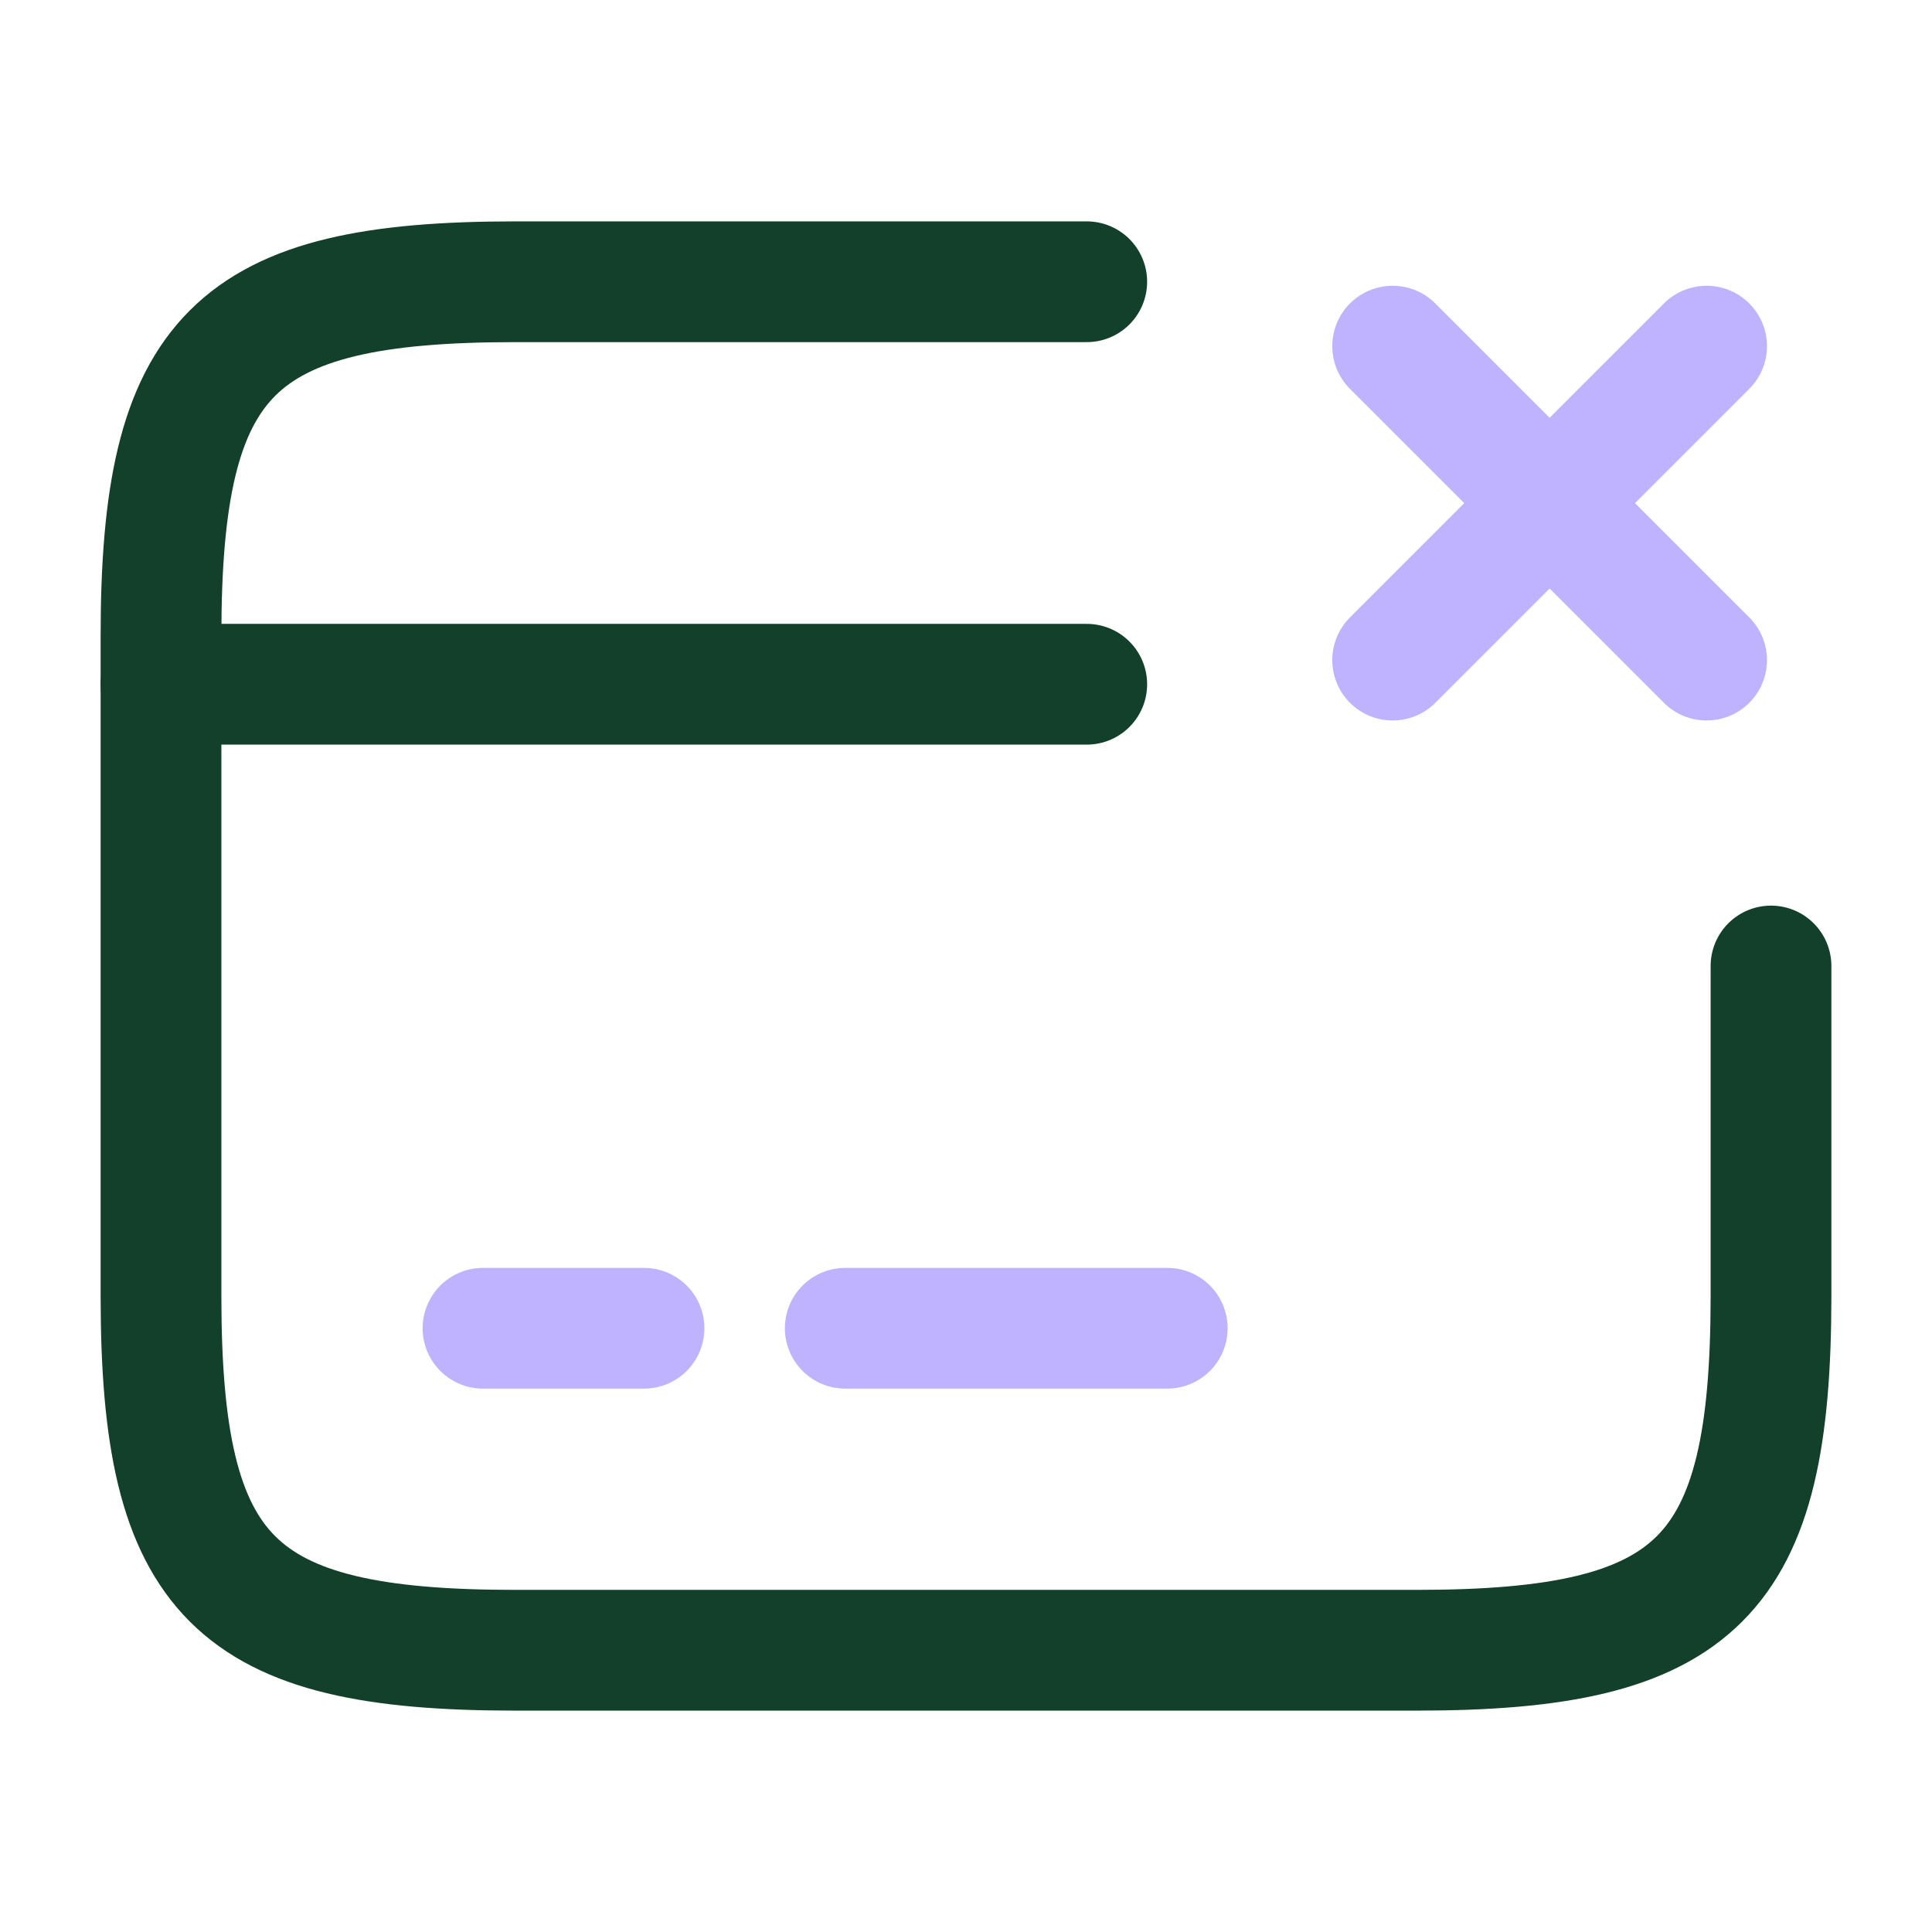
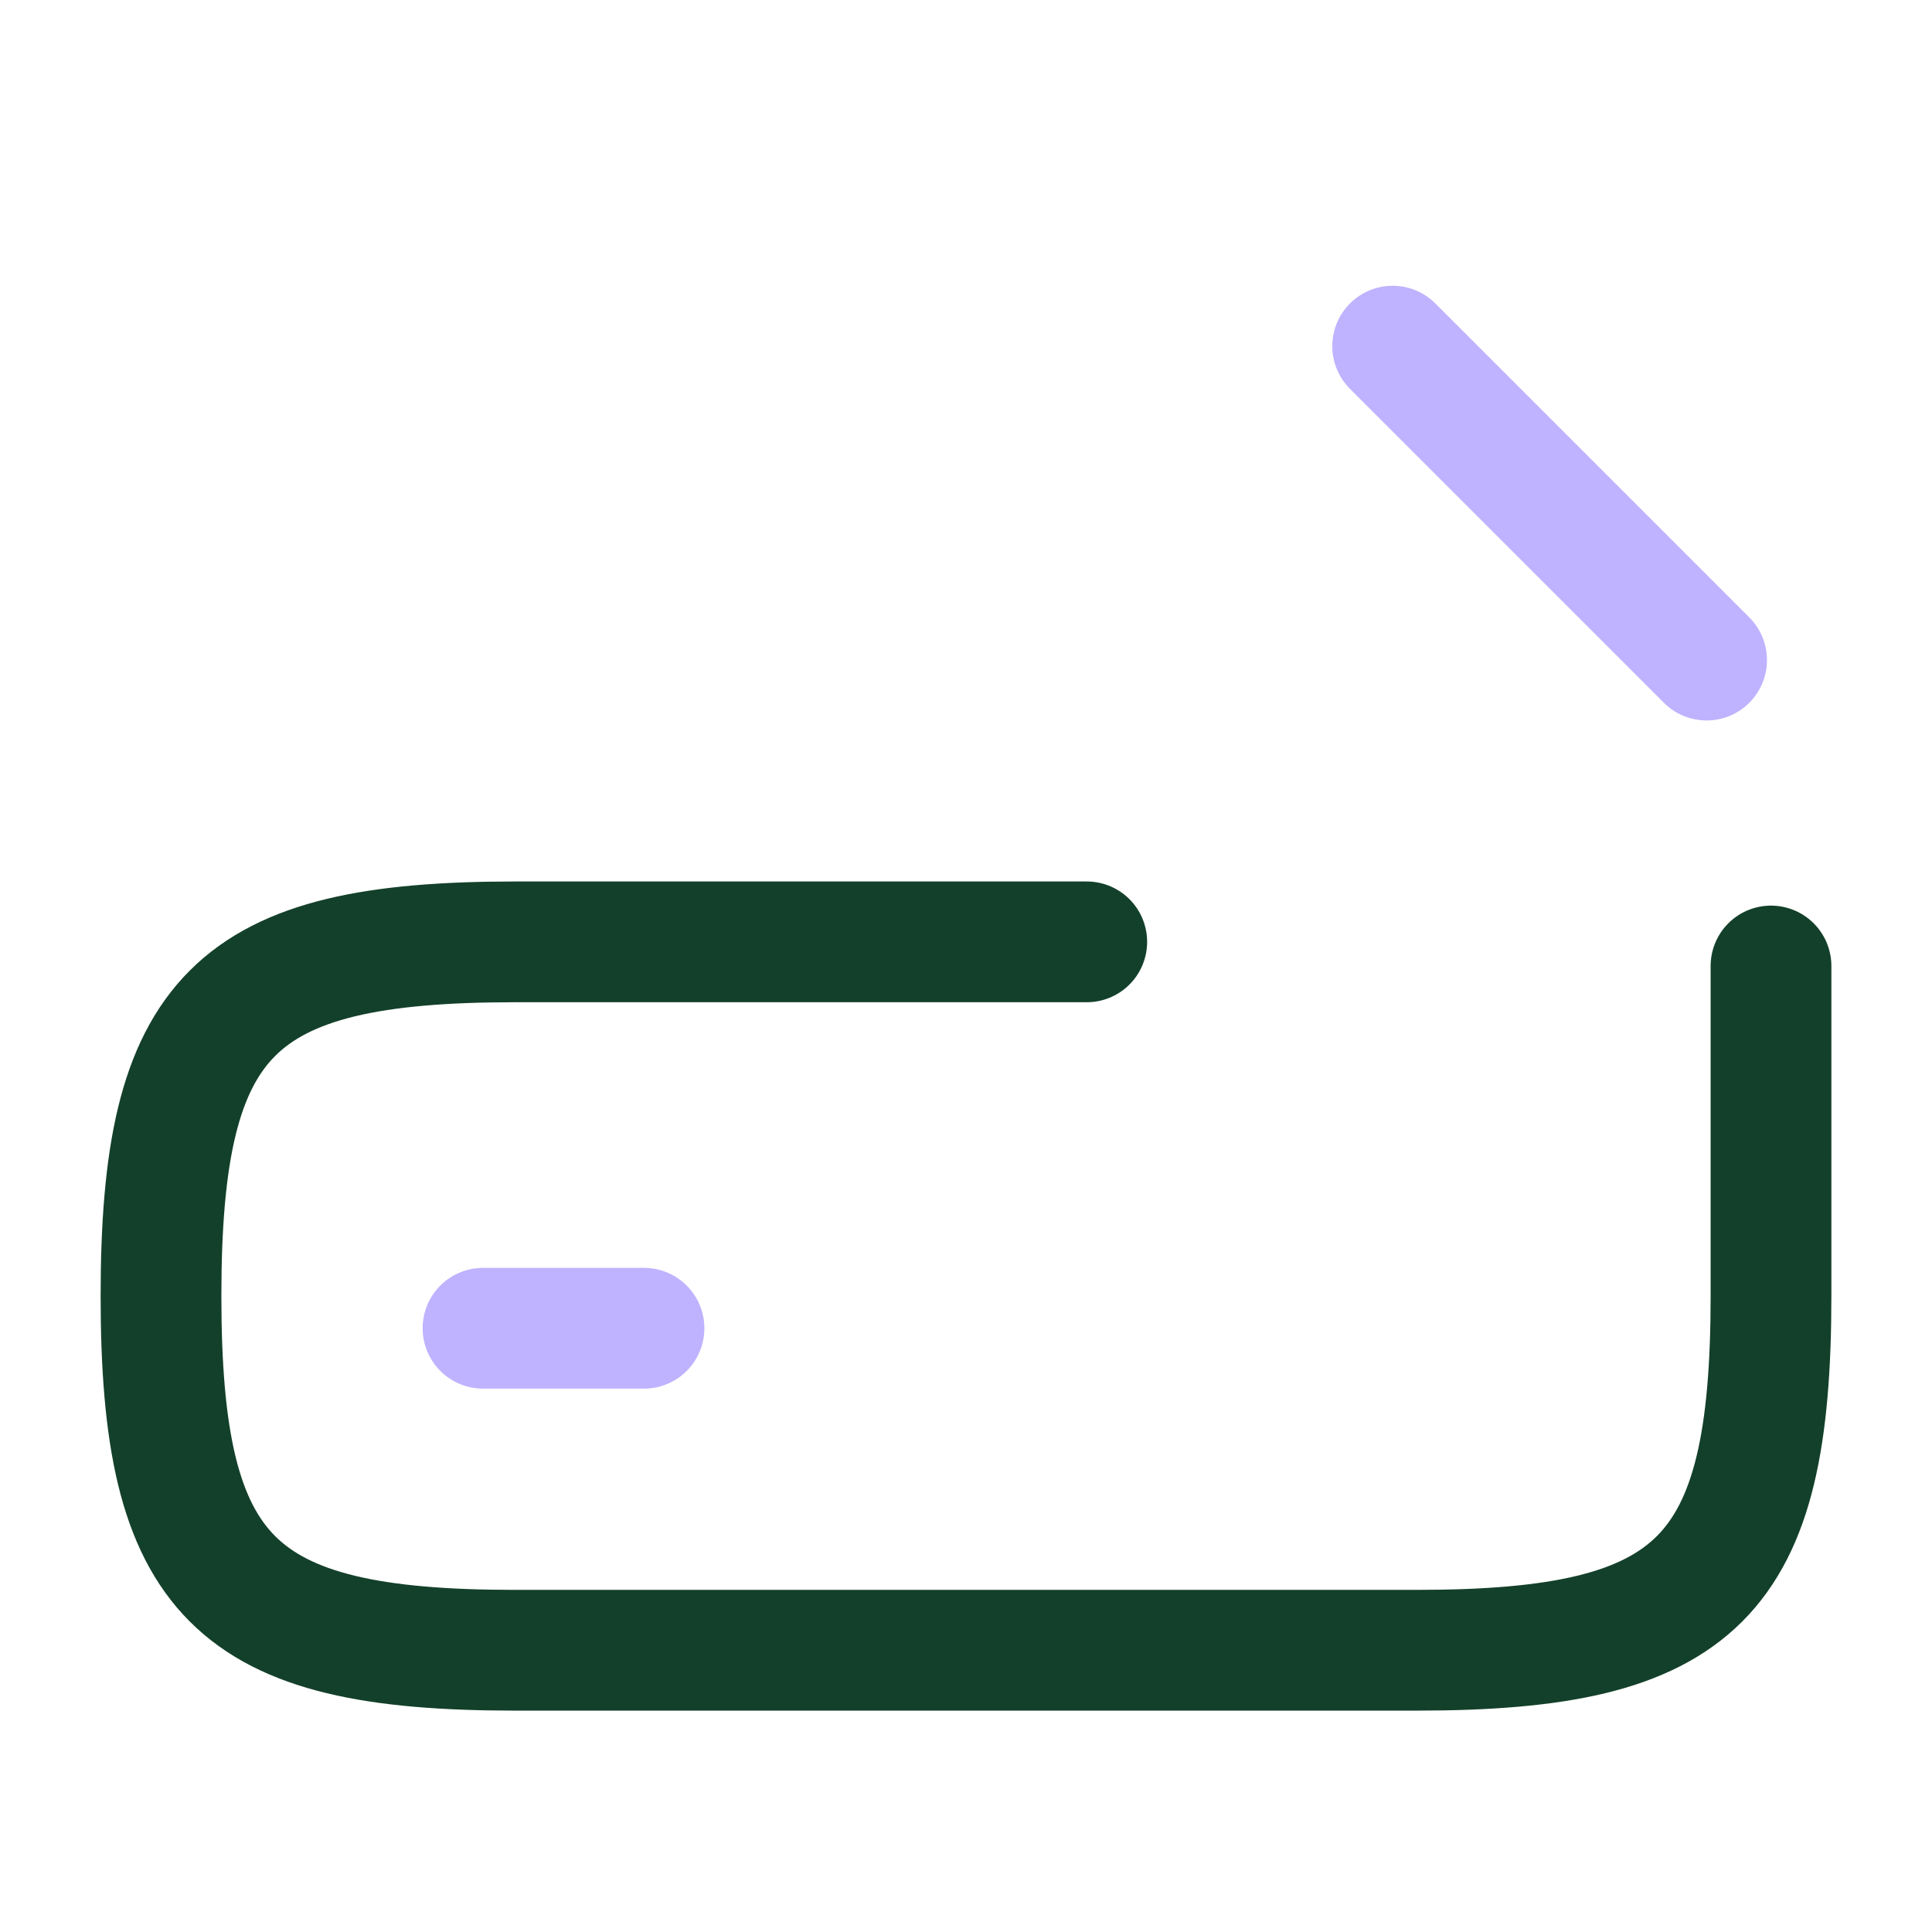
<svg xmlns="http://www.w3.org/2000/svg" id="Layer_1" version="1.1" viewBox="0 0 24 24">
  <defs>
    <style>
      .st0, .st1, .st2 {
        fill: none;
        stroke-linecap: round;
        stroke-width: 1.5px;
      }

      .st0, .st2 {
        stroke: #bfb3ff;
      }

      .st1 {
        stroke: #13402a;
      }

      .st1, .st2 {
        stroke-linejoin: round;
      }
    </style>
  </defs>
-   <path class="st1" d="M2,8.5h11.5" />
  <path class="st2" d="M6,16.5h2" />
-   <path class="st2" d="M10.5,16.5h4" />
-   <path class="st1" d="M22,12v4.1c0,3.5-.9,4.4-4.4,4.4H6.4c-3.5,0-4.4-.9-4.4-4.4V7.9c0-3.5.9-4.4,4.4-4.4h7.1" />
-   <path class="st0" d="M17.3,8.2l3.9-3.9" />
+   <path class="st1" d="M22,12v4.1c0,3.5-.9,4.4-4.4,4.4H6.4c-3.5,0-4.4-.9-4.4-4.4c0-3.5.9-4.4,4.4-4.4h7.1" />
  <path class="st0" d="M21.2,8.2l-3.9-3.9" />
</svg>